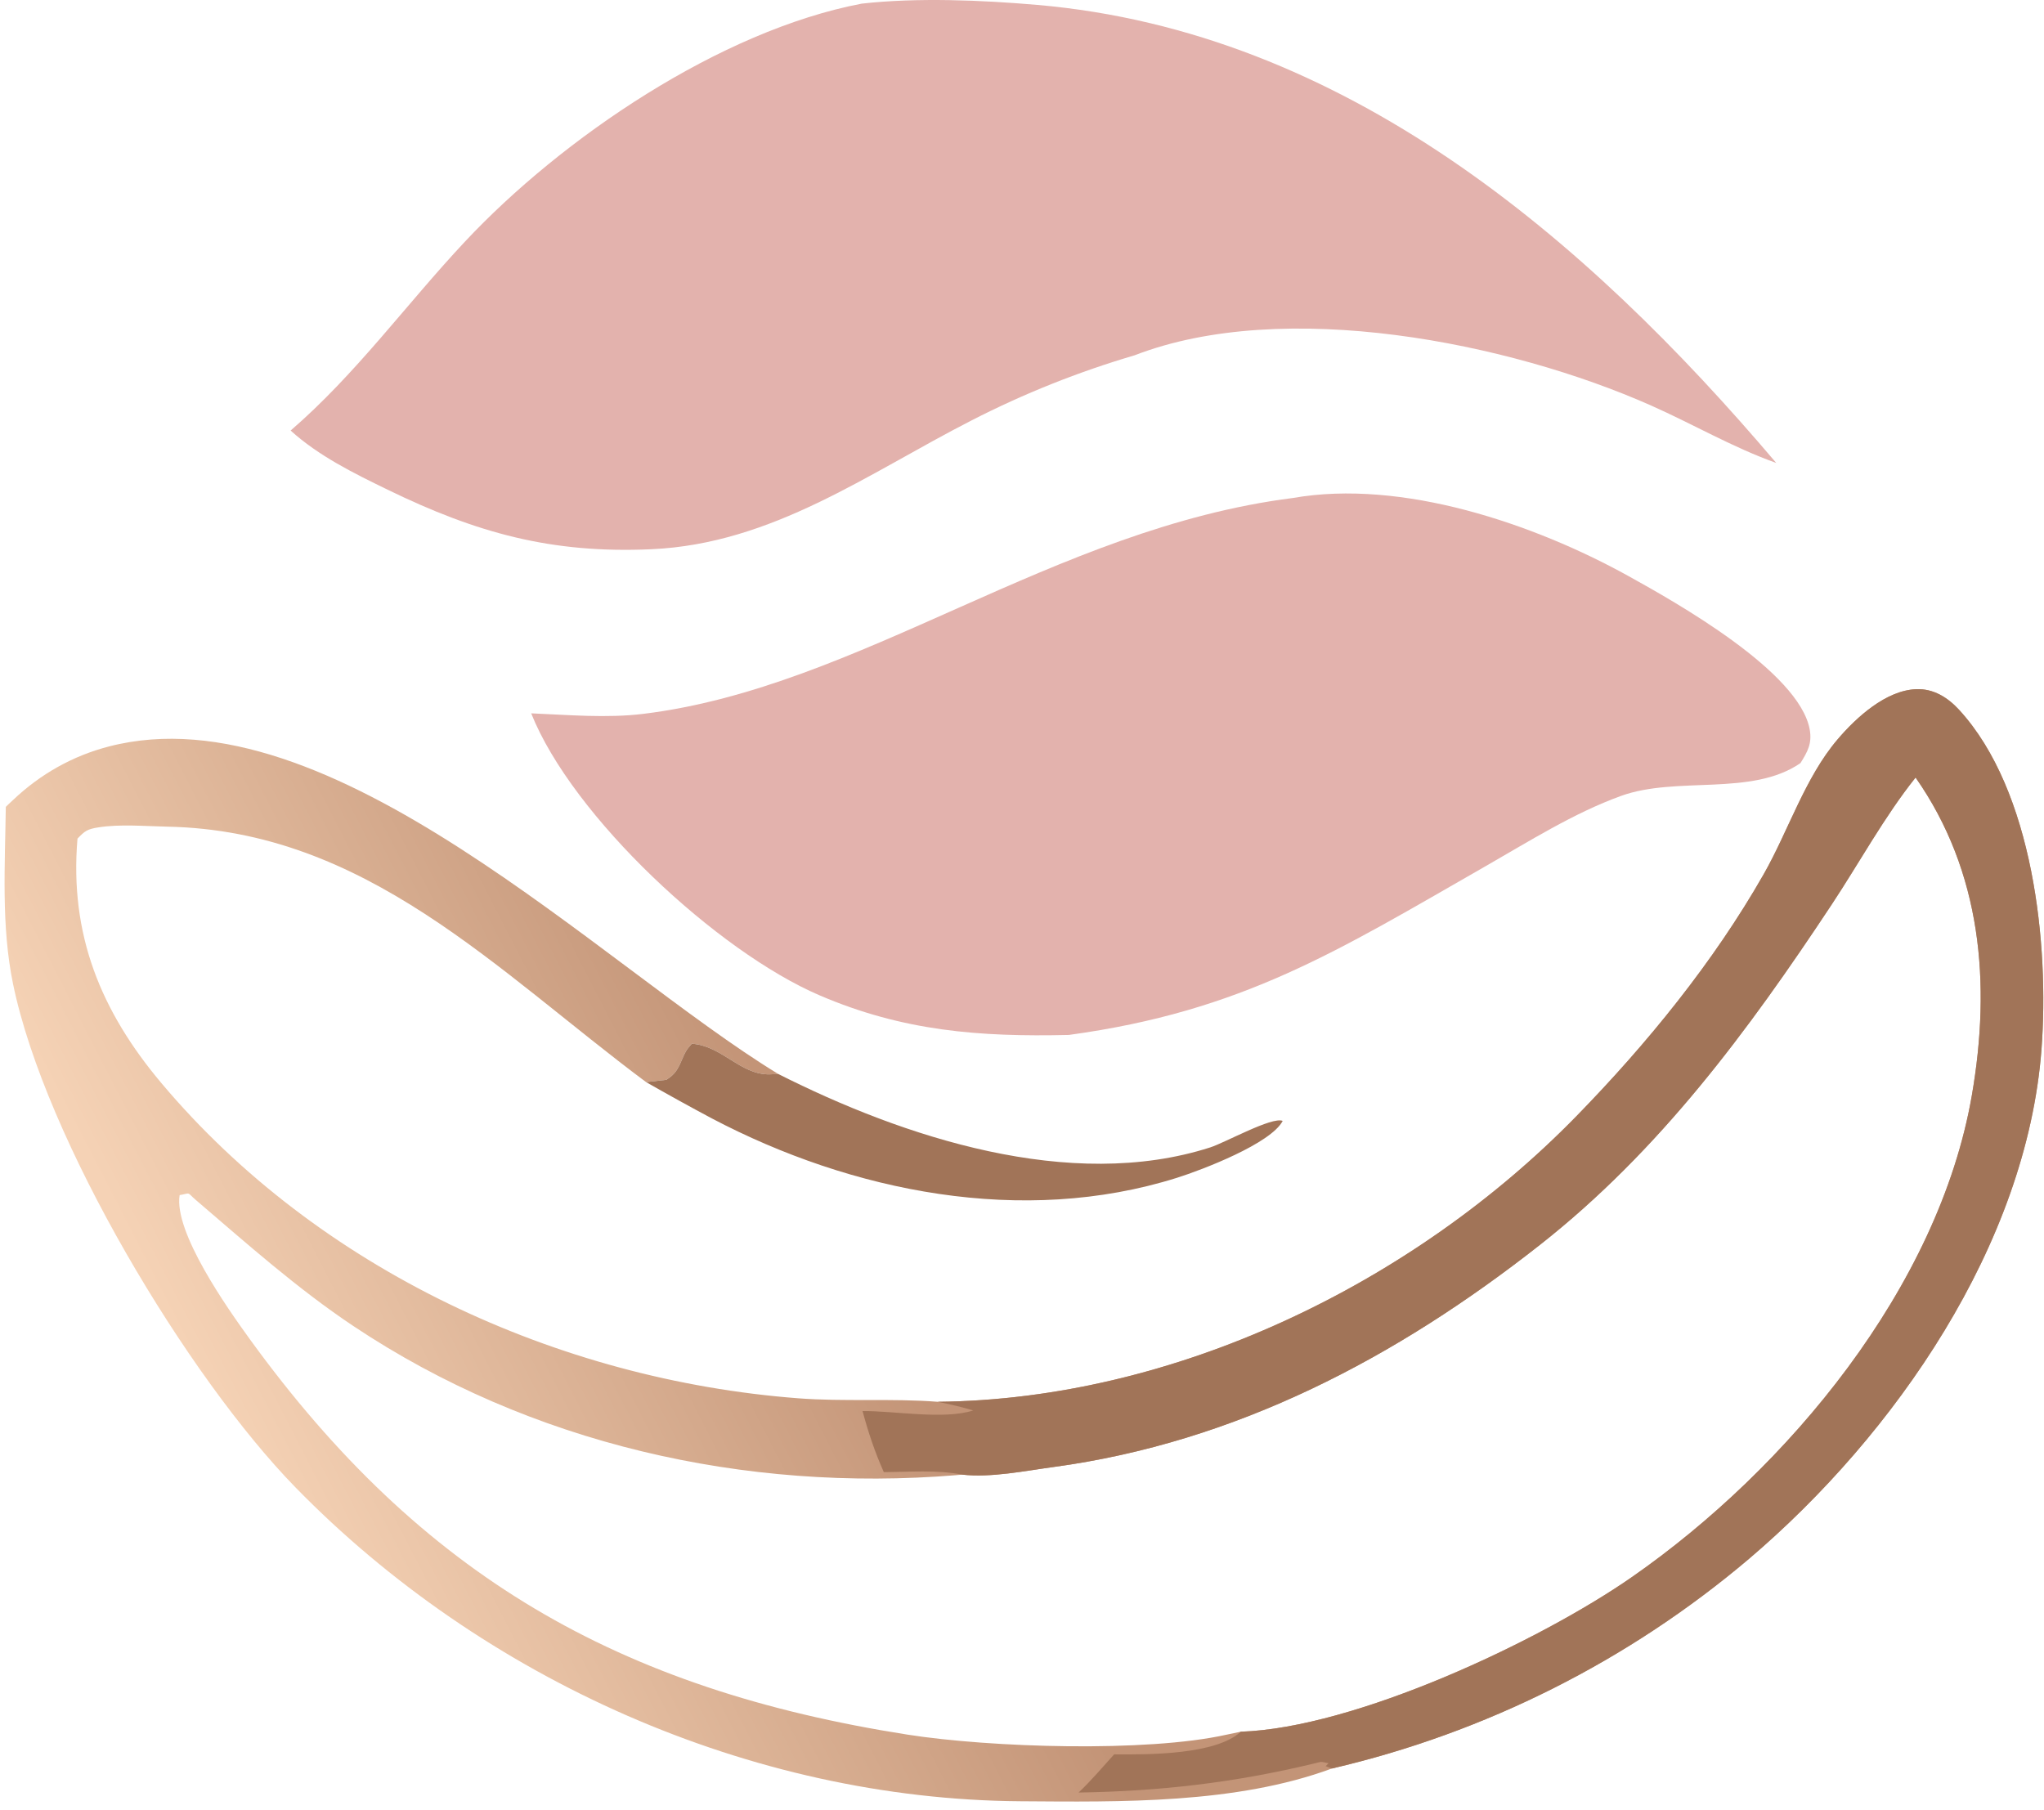
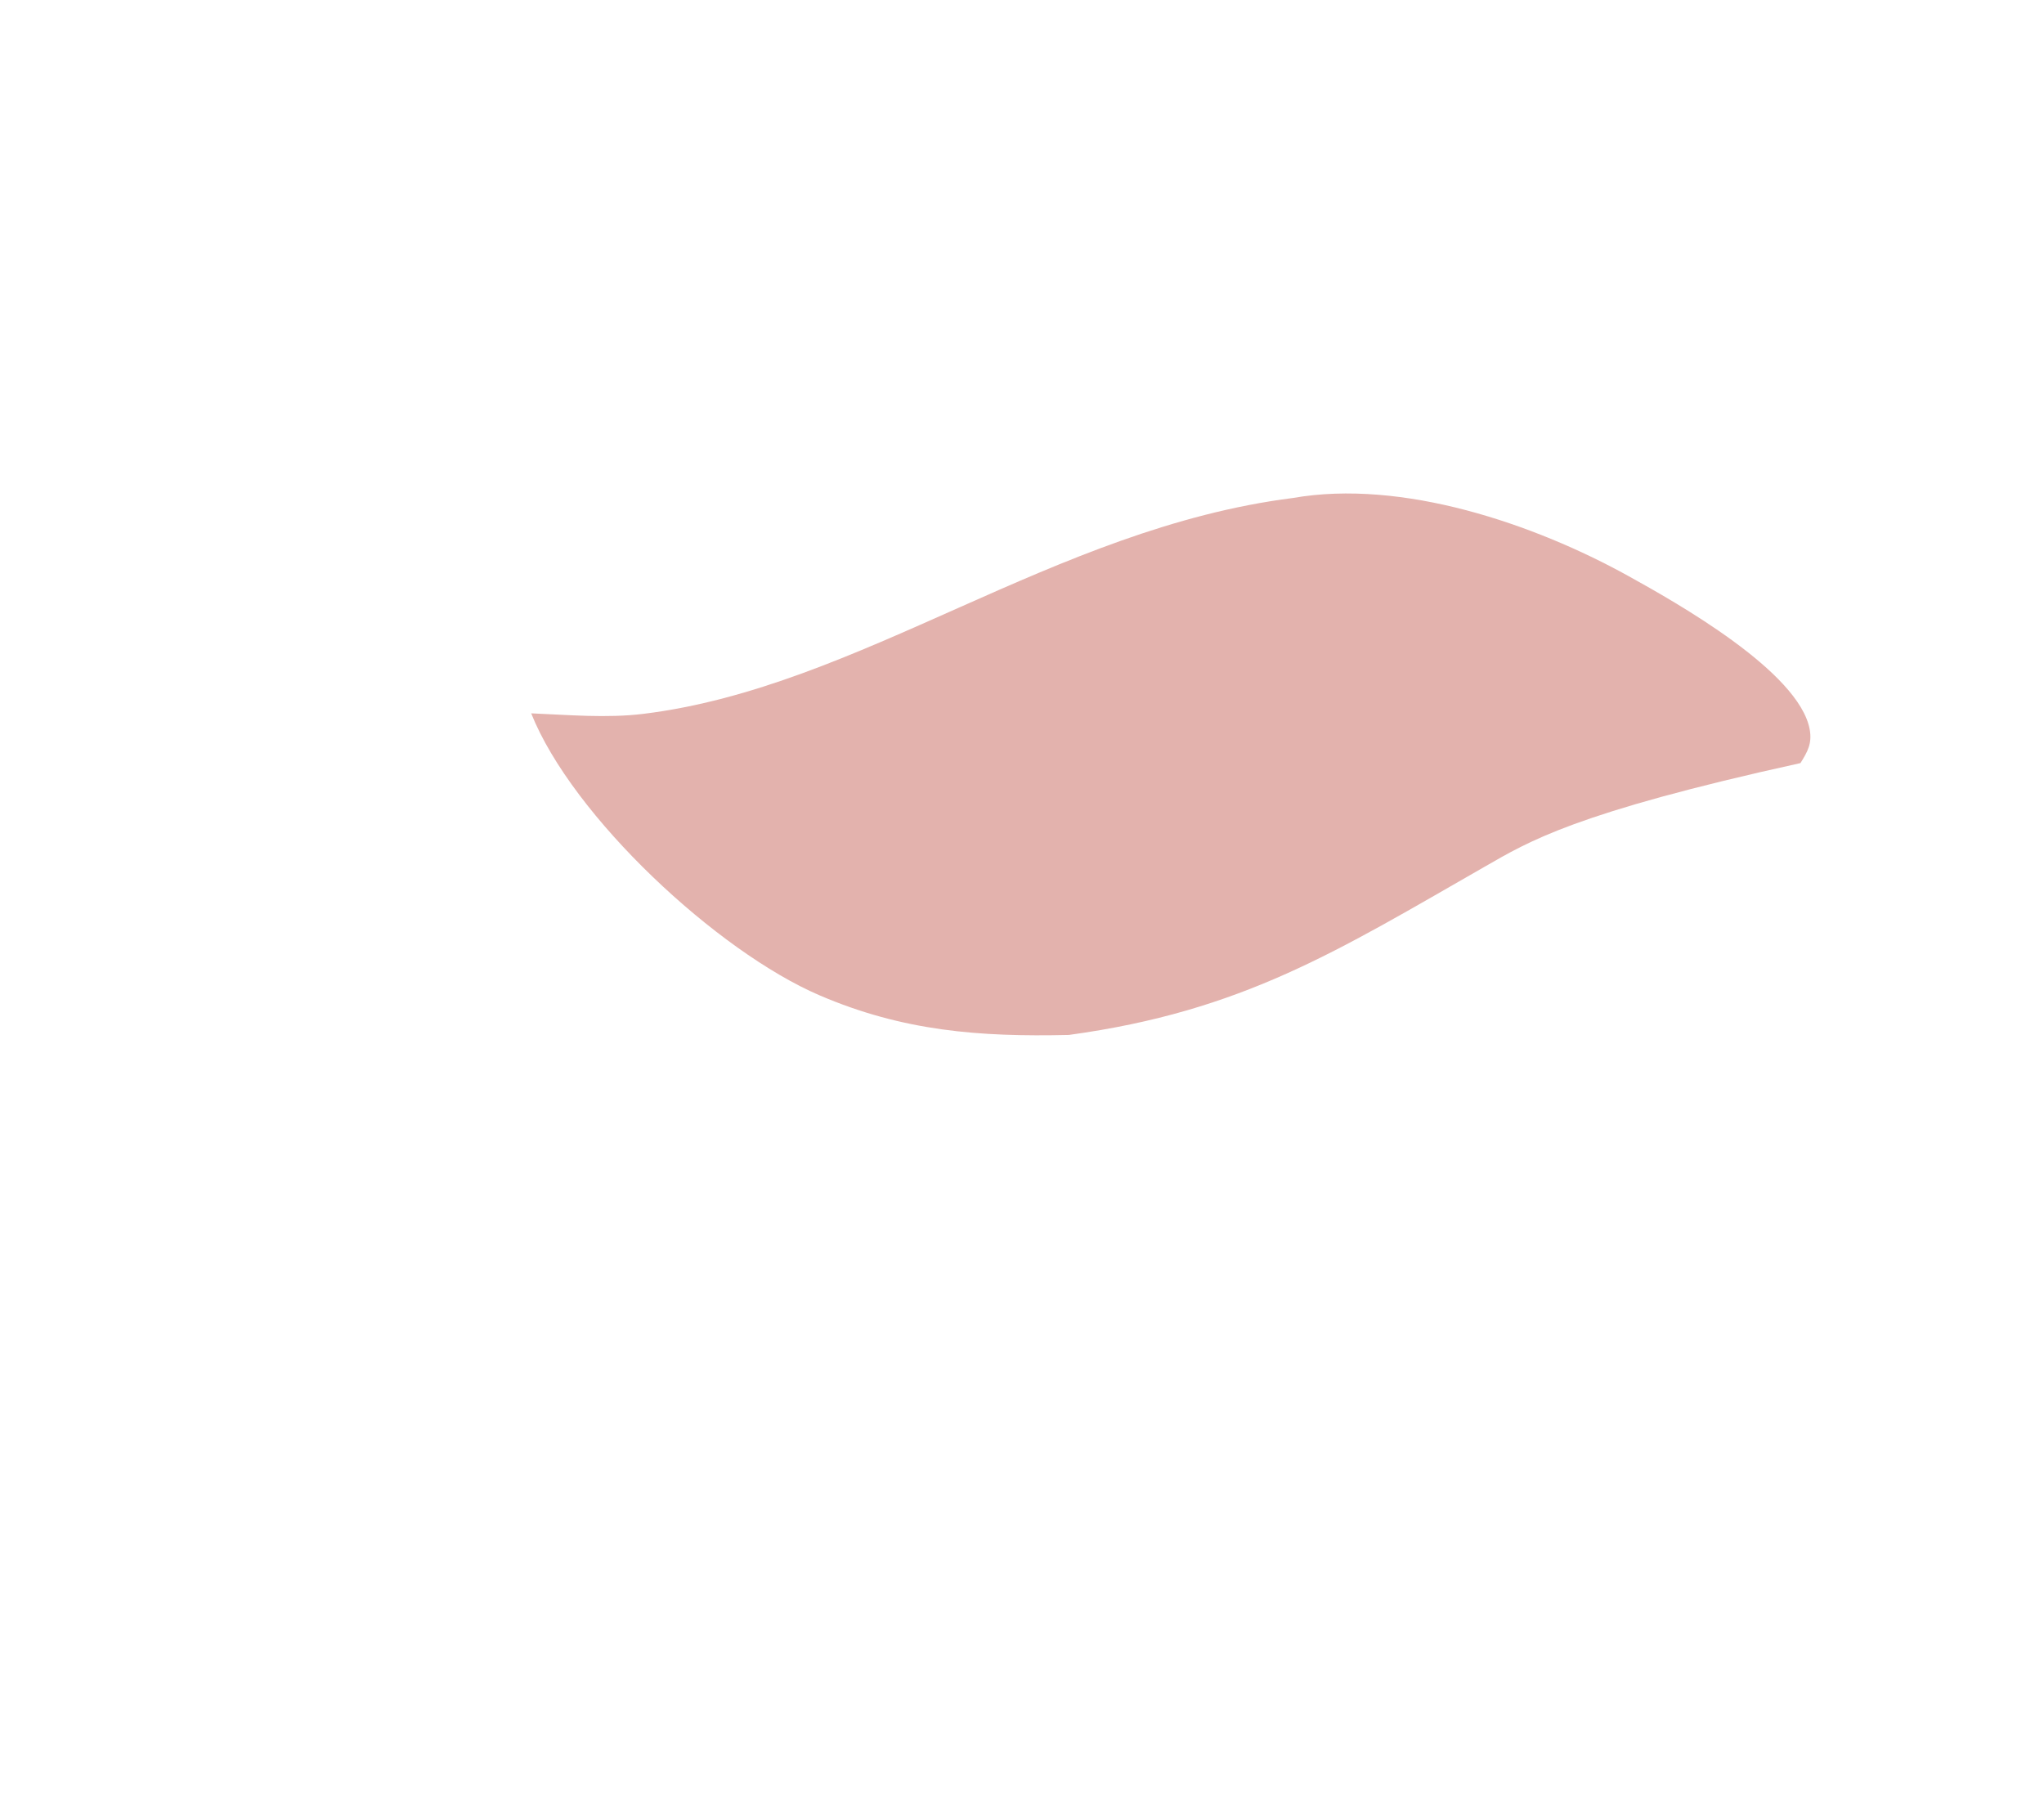
<svg xmlns="http://www.w3.org/2000/svg" width="201" height="178" viewBox="0 0 201 178" fill="none">
-   <path d="M92.211 137.86C115.464 137.636 138.948 126.261 155.057 109.734C161.973 102.64 168.507 94.624 173.426 85.993C175.873 81.699 177.491 76.482 180.706 72.711C182.537 70.564 185.433 67.902 188.428 67.778C190.139 67.708 191.547 68.604 192.658 69.815C199.96 77.771 201.527 92.967 200.754 103.186C199.299 122.41 186.336 141.096 171.996 153.298C160.152 163.335 146.088 170.407 130.968 173.927C121.527 177.411 110.235 177.217 100.304 177.145C73.825 176.951 47.484 165.159 29.056 146.278C18.475 135.437 4.449 112.136 1.282 96.764C0.11 91.074 0.494 85.129 0.571 79.353C0.663 79.262 0.753 79.171 0.847 79.082C1.002 78.934 1.161 78.791 1.317 78.644C3.99 76.12 7.146 74.333 10.721 73.409C32.44 67.795 59.165 95.044 76.524 105.618C76.241 105.631 75.958 105.653 75.675 105.658C72.785 105.706 71.029 102.853 68.033 102.644C67.453 103.27 67.358 103.524 67.031 104.281C66.639 105.187 66.39 105.641 65.532 106.192L63.538 106.423C48.814 95.44 35.97 81.677 16.438 81.298C14.261 81.255 11.821 81.031 9.672 81.369C8.584 81.541 8.341 81.72 7.619 82.476C6.827 91.905 9.902 99.433 15.903 106.556C31.3 124.833 54.828 135.699 78.476 137.515C83.046 137.865 87.675 137.508 92.211 137.86ZM122.013 170.306C133.207 169.94 151.327 161.464 160.485 155.092C175.806 144.431 190.642 126.589 193.906 107.717C195.809 96.709 194.858 85.744 188.372 76.467C185.315 80.293 182.816 84.886 180.104 88.983C171.901 101.38 163.215 113.161 151.422 122.434C137.314 133.528 121.561 141.84 103.582 144.276C100.771 144.657 97.413 145.346 94.617 145.022L94.003 145.078C73.28 146.777 52.143 142.017 34.75 130.411C29.253 126.743 24.28 122.31 19.267 118.021C18.302 117.194 18.845 117.327 17.663 117.535C17.086 121.185 22.367 128.669 24.574 131.713C41.41 154.935 60.826 166.139 89.253 170.595C97.358 171.866 112.718 172.363 120.616 170.598C121.08 170.495 121.548 170.406 122.013 170.306Z" fill="url(#paint0_linear_3_98)" />
-   <path d="M92.211 137.86C115.464 137.636 138.948 126.261 155.057 109.734C161.973 102.64 168.507 94.624 173.426 85.993C175.873 81.699 177.491 76.482 180.706 72.711C182.537 70.564 185.433 67.902 188.428 67.778C190.139 67.708 191.547 68.604 192.658 69.815C199.96 77.771 201.527 92.967 200.754 103.186C199.299 122.41 186.336 141.096 171.996 153.298C160.152 163.335 146.088 170.407 130.968 173.927L130.361 173.694L130.644 173.41C129.764 173.243 130.119 173.216 129.237 173.429C121.389 175.32 114.116 176.158 106.066 176.289C107.301 175.125 108.416 173.788 109.561 172.535C112.972 172.564 119.562 172.578 122.013 170.306C133.207 169.94 151.327 161.464 160.485 155.092C175.806 144.431 190.642 126.589 193.906 107.717C195.809 96.709 194.858 85.744 188.372 76.467C185.315 80.293 182.816 84.886 180.104 88.983C171.901 101.38 163.215 113.161 151.422 122.434C137.314 133.528 121.561 141.84 103.582 144.276C100.771 144.657 97.413 145.346 94.617 145.022C92.146 144.535 89.428 144.762 86.911 144.777C86.026 142.796 85.384 140.865 84.82 138.772C87.965 138.742 92.796 139.644 95.707 138.71C94.541 138.363 93.403 138.098 92.211 137.86Z" fill="#A17458" />
-   <path d="M84.742 0.357C90.206 -0.256 96.564 0.011 102.017 0.484C132.201 3.103 155.884 23.375 174.669 45.529C170.404 44.007 166.5 41.719 162.37 39.885C148.383 33.673 126.301 29.255 111.578 34.941C106.047 36.567 100.681 38.709 95.551 41.34C85.301 46.584 75.966 53.483 64.048 54.015C54.241 54.453 46.889 52.427 38.113 48.157C34.792 46.542 31.335 44.839 28.579 42.343C35.019 36.778 39.925 29.951 45.707 23.778C55.277 13.559 70.843 3.007 84.742 0.357Z" fill="#E3B2AD" />
-   <path d="M127.141 48.975C137.869 47.089 150.864 51.515 160.146 56.657C164.807 59.239 176.926 66.046 177.96 71.739C178.209 73.112 177.755 73.923 177.051 75.047C172.251 78.358 164.892 76.295 159.414 78.272C154.774 79.948 150.315 82.767 146.042 85.213C131.493 93.541 122.202 99.445 105.106 101.782C96.298 101.987 88.794 101.406 80.596 97.888C70.538 93.572 56.285 80.307 52.235 70.153C55.848 70.305 59.676 70.646 63.268 70.204C84.601 67.584 103.567 51.967 127.141 48.975Z" fill="#E3B2AD" />
-   <path d="M63.538 106.423L65.532 106.192C66.39 105.641 66.639 105.187 67.031 104.281C67.358 103.524 67.453 103.27 68.033 102.644C71.029 102.853 72.785 105.706 75.675 105.658C75.958 105.653 76.241 105.631 76.524 105.618C88.801 111.824 105.243 117.263 119.015 112.841C120.479 112.371 125.101 109.788 126.136 110.236C124.983 112.457 118.25 115.041 115.74 115.831C100.567 120.606 83.782 117.236 69.99 109.986C67.822 108.829 65.671 107.641 63.538 106.423Z" fill="#A17458" />
+   <path d="M127.141 48.975C137.869 47.089 150.864 51.515 160.146 56.657C164.807 59.239 176.926 66.046 177.96 71.739C178.209 73.112 177.755 73.923 177.051 75.047C154.774 79.948 150.315 82.767 146.042 85.213C131.493 93.541 122.202 99.445 105.106 101.782C96.298 101.987 88.794 101.406 80.596 97.888C70.538 93.572 56.285 80.307 52.235 70.153C55.848 70.305 59.676 70.646 63.268 70.204C84.601 67.584 103.567 51.967 127.141 48.975Z" fill="#E3B2AD" />
  <defs>
    <linearGradient id="paint0_linear_3_98" x1="78.938" y1="113.938" x2="23.412" y2="142.533" gradientUnits="userSpaceOnUse">
      <stop stop-color="#C39477" />
      <stop offset="1" stop-color="#F5D2B5" />
    </linearGradient>
  </defs>
</svg>